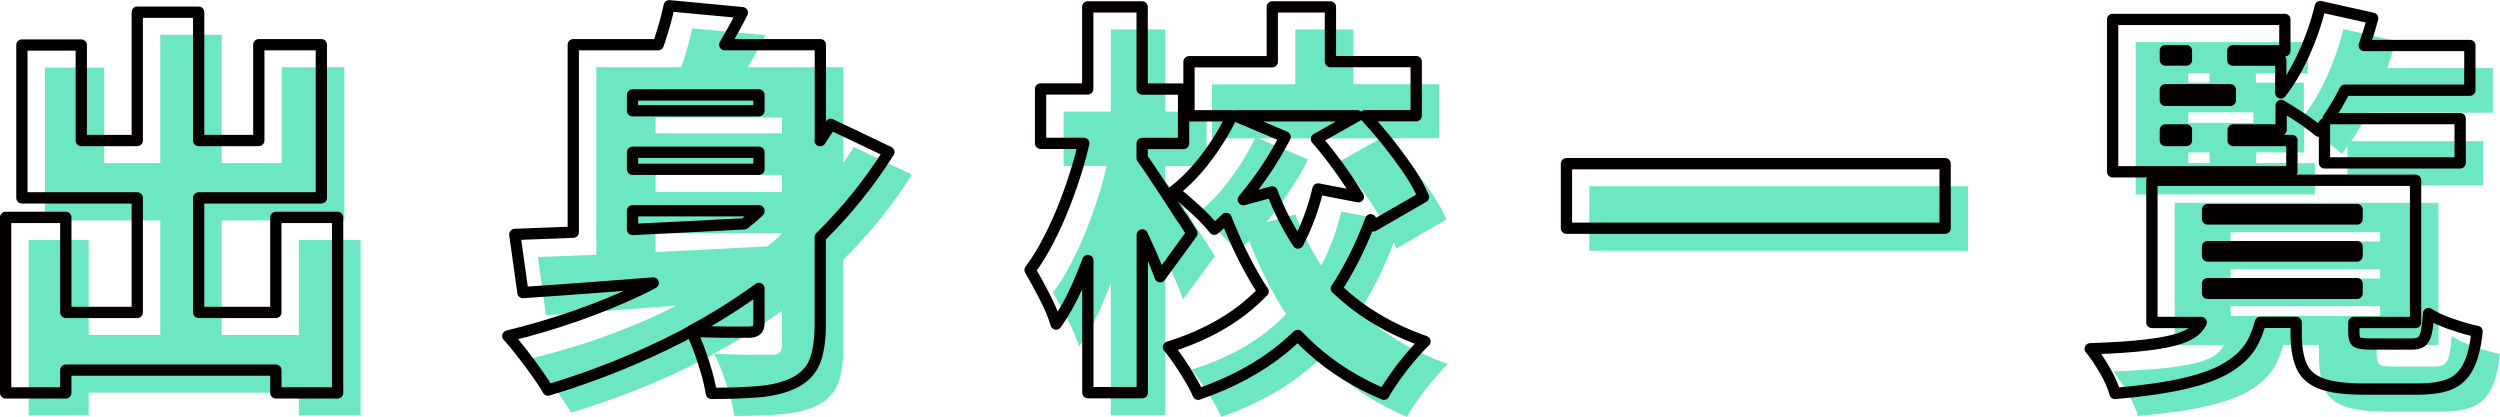
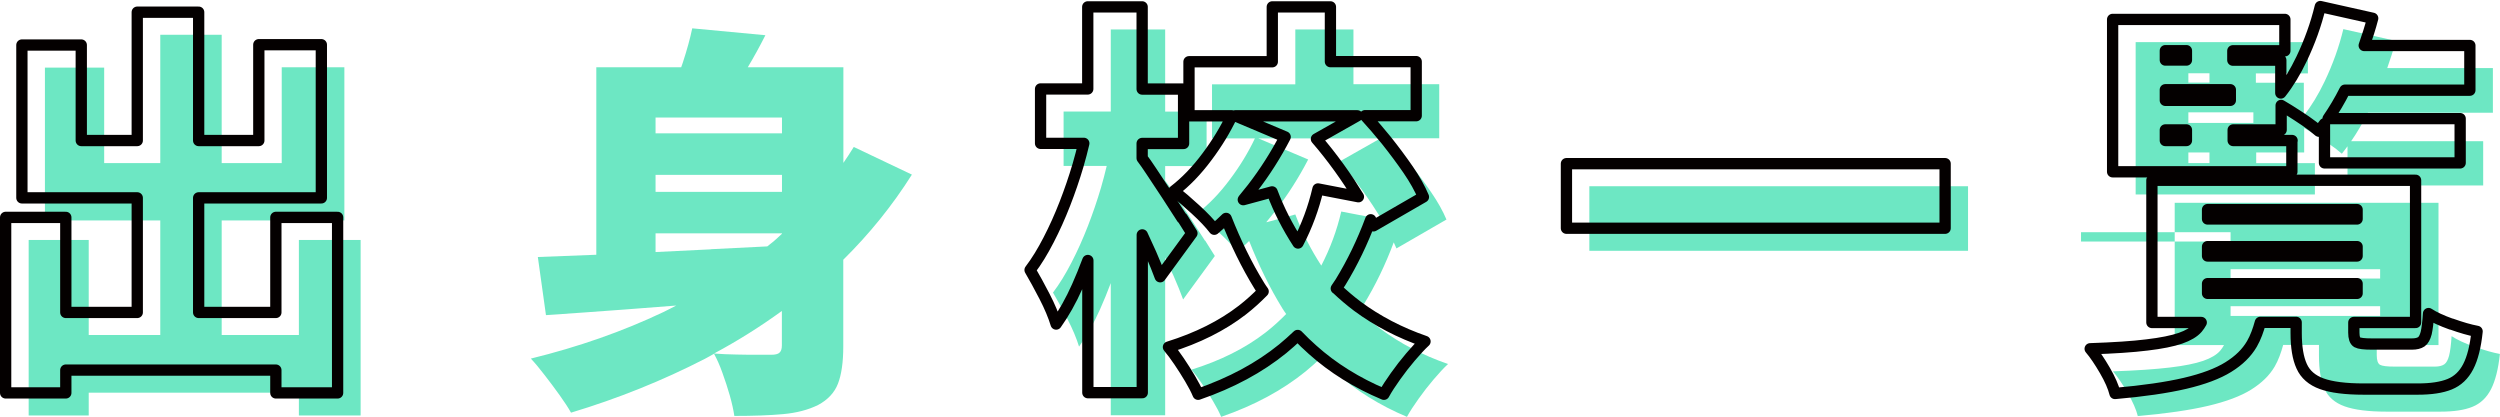
<svg xmlns="http://www.w3.org/2000/svg" id="_レイヤー_2" data-name="レイヤー 2" viewBox="0 0 221.49 36.92">
  <defs>
    <style>
      .cls-1 {
        fill: none;
        stroke: #040000;
        stroke-linecap: round;
        stroke-linejoin: round;
      }

      .cls-2 {
        fill: #6de7c3;
      }
    </style>
  </defs>
  <g id="_レイヤー_1-2" data-name="レイヤー 1">
    <g>
      <polygon class="cls-2" points="26.48 29.68 19.64 29.68 19.64 19.53 30.51 19.53 30.51 5.96 24.96 5.96 24.96 14.45 19.64 14.45 19.64 3.08 14.2 3.08 14.2 14.45 9.23 14.45 9.23 5.99 3.98 5.99 3.98 19.53 14.2 19.53 14.2 29.68 7.86 29.68 7.86 21.26 2.54 21.26 2.54 36.81 7.86 36.81 7.86 34.79 26.48 34.79 26.48 36.81 31.95 36.81 31.95 21.26 26.48 21.26 26.48 29.68" />
      <path class="cls-2" d="m74.72,14.45V5.96h-8.47c.55-.92,1.07-1.87,1.56-2.84l-6.48-.61c-.19.91-.47,1.92-.83,3.02-.05.15-.1.28-.15.43h-7.52v16.61c-1.93.08-3.66.14-5.18.2l.72,5.15c2.09-.14,4.42-.31,7-.5,1.47-.11,2.99-.23,4.54-.35-.38.19-.75.4-1.14.58-3.62,1.72-7.54,3.09-11.74,4.12.36.38.77.87,1.22,1.46.46.59.9,1.18,1.33,1.78.43.6.77,1.12,1.01,1.55,4.15-1.25,8.11-2.84,11.86-4.77.28-.14.54-.3.81-.45.26.48.52,1.05.75,1.71.24.66.46,1.33.65,2,.19.67.32,1.27.4,1.8,1.68,0,3.12-.05,4.32-.16,1.2-.11,2.23-.38,3.1-.81.86-.46,1.45-1.09,1.76-1.89.31-.8.47-1.9.47-3.29v-7.69c2.3-2.27,4.33-4.77,6.08-7.54l-5.15-2.45c-.29.49-.62.96-.94,1.44Zm-5.44,2.55h-11.2v-1.51h11.2v1.51Zm0-6.59v1.4h-11.2v-1.4h11.2Zm-6.3,11.68c-1.69.09-3.32.17-4.9.24v-1.66h11.2v.04c-.26.23-.49.47-.76.69-.18.15-.37.28-.54.43-1.66.08-3.31.17-5,.25Zm6.08,9.16c-.14.12-.38.18-.72.18h-1.21c-.56,0-1.19,0-1.89-.02-.7-.01-1.35-.04-1.98-.09,2.11-1.13,4.11-2.39,6.01-3.77v3.05c0,.31-.07.53-.22.65Z" />
      <path class="cls-2" d="m120.43,27.56c.12-.18.25-.36.37-.55,1.06-1.73,1.95-3.58,2.68-5.54.08.18.17.37.24.54l4.43-2.56c-.31-.74-.76-1.55-1.35-2.41-.59-.86-1.24-1.73-1.94-2.61-.63-.78-1.26-1.5-1.88-2.18h4.53v-4.79h-7.6V2.61h-5.15v4.86h-7.38v4.79h3.8c-.57,1.21-1.3,2.42-2.2,3.62-.92,1.24-1.9,2.25-2.93,3.04.55.43,1.19.98,1.91,1.64.72.66,1.27,1.24,1.66,1.75.35-.29.7-.62,1.05-.96.85,2.15,1.82,4.15,2.95,5.98.1.17.22.33.33.49-.57.58-1.17,1.13-1.84,1.65-1.8,1.39-3.98,2.48-6.55,3.28.29.34.6.76.94,1.26.34.5.66,1.01.97,1.53.31.52.55.98.72,1.39,2.93-1.01,5.42-2.35,7.49-4.03.46-.38.9-.77,1.33-1.18.42.44.86.86,1.32,1.27,1.81,1.62,3.92,2.93,6.32,3.94.26-.48.61-1.01,1.03-1.6.42-.59.86-1.16,1.33-1.71s.89-1.01,1.28-1.37c-2.23-.77-4.22-1.81-5.98-3.11-.65-.49-1.26-1.01-1.84-1.56Zm-8.23-7.89c.27-.32.53-.65.8-.99,1.12-1.45,2.08-2.97,2.9-4.55l-4.42-1.87h10.82l-3.62,2.05c.67.77,1.34,1.62,2.02,2.56.63.87,1.19,1.73,1.71,2.56l-3.58-.69c-.39,1.68-.98,3.27-1.77,4.79-.93-1.43-1.7-2.94-2.3-4.53l-2.55.69Z" />
      <path class="cls-2" d="m106.76,21.33c-.41-.65-.86-1.34-1.35-2.09-.49-.74-.95-1.43-1.37-2.07-.34-.51-.6-.89-.81-1.16v-1.3h3.67v-4.82h-3.67V2.61h-4.82v7.27h-4.18v4.82h3.82c-.15.64-.32,1.28-.51,1.94-.34,1.15-.73,2.29-1.17,3.42s-.92,2.2-1.44,3.2c-.52,1.01-1.06,1.9-1.64,2.66.38.65.81,1.43,1.28,2.34.47.91.81,1.73,1.03,2.45.67-.94,1.3-2.05,1.87-3.33.33-.73.64-1.51.94-2.3v11.71h4.82v-13.97c.26.56.52,1.13.76,1.66.34.77.61,1.45.83,2.05l2.81-3.85c-.17-.26-.46-.72-.86-1.37Z" />
      <rect class="cls-2" x="140.81" y="16.5" width="33.55" height="5.72" />
-       <path class="cls-2" d="m219.22,30.72c-.87-.31-1.54-.62-2.02-.94-.05.77-.12,1.34-.22,1.73-.1.38-.24.64-.43.77-.19.13-.47.2-.83.2h-3.56c-.67,0-1.1-.05-1.3-.16-.19-.11-.29-.39-.29-.85v-.9h5.47v-12.6h-23.37v12.6h4.37c-.1.18-.21.35-.34.5-.31.36-.82.66-1.51.9-.7.24-1.68.44-2.95.59s-2.95.27-5.04.34c.41.48.84,1.12,1.3,1.91s.76,1.48.9,2.05c2.52-.22,4.59-.52,6.21-.9s2.9-.86,3.83-1.44,1.63-1.26,2.09-2.05c.33-.57.56-1.22.75-1.91h3.17v.94c0,1.25.16,2.23.49,2.95.32.72.92,1.24,1.78,1.55.86.31,2.1.47,3.71.47h4.79c1.18,0,2.12-.14,2.83-.43.71-.29,1.25-.8,1.64-1.55.38-.74.65-1.79.79-3.13-.65-.12-1.4-.34-2.27-.65Zm-21.6-10.15h13.25v.83h-13.25v-.83Zm0,3.28h13.25v.83h-13.25v-.83Zm0,3.28h13.25v.86h-13.25v-.86Z" />
+       <path class="cls-2" d="m219.22,30.72c-.87-.31-1.54-.62-2.02-.94-.05.77-.12,1.34-.22,1.73-.1.38-.24.64-.43.77-.19.13-.47.2-.83.2h-3.56c-.67,0-1.1-.05-1.3-.16-.19-.11-.29-.39-.29-.85v-.9h5.47v-12.6h-23.37v12.6h4.37c-.1.18-.21.35-.34.5-.31.36-.82.66-1.51.9-.7.24-1.68.44-2.95.59s-2.95.27-5.04.34c.41.48.84,1.12,1.3,1.91s.76,1.48.9,2.05c2.52-.22,4.59-.52,6.21-.9s2.9-.86,3.83-1.44,1.63-1.26,2.09-2.05c.33-.57.56-1.22.75-1.91h3.17v.94c0,1.25.16,2.23.49,2.95.32.72.92,1.24,1.78,1.55.86.31,2.1.47,3.71.47h4.79c1.18,0,2.12-.14,2.83-.43.71-.29,1.25-.8,1.64-1.55.38-.74.65-1.79.79-3.13-.65-.12-1.4-.34-2.27-.65Zm-21.6-10.15v.83h-13.25v-.83Zm0,3.28h13.25v.83h-13.25v-.83Zm0,3.28h13.25v.86h-13.25v-.86Z" />
      <path class="cls-2" d="m205.11,14.45h-5.22v-.94h4.25v-2.17c.21.12.44.26.68.41.5.31,1,.64,1.49.97.49.34.88.64,1.17.9.17-.21.34-.44.5-.66v3.47h12.02v-3.92h-11.7c.52-.75,1.01-1.59,1.49-2.52h11.07v-3.96h-9.36c.28-.79.54-1.6.75-2.41l-4.64-1.04c-.38,1.58-.94,3.13-1.66,4.64-.55,1.15-1.16,2.16-1.84,3.02v-2.91h-4.25v-.83h4.61v-2.77h-15.26v13.5h15.88v-2.77Zm-5.47-4.5v.94h-5.76v-.94h5.76Zm-3.89-3.46v.83h-1.87v-.83h1.87Zm-1.87,7.02h1.87v.94h-1.87v-.94Z" />
    </g>
    <g>
      <polygon class="cls-1" points="24.44 27.68 17.6 27.68 17.6 17.53 28.47 17.53 28.47 3.96 22.93 3.96 22.93 12.45 17.6 12.45 17.6 1.08 12.16 1.08 12.16 12.45 7.2 12.45 7.2 3.99 1.94 3.99 1.94 17.53 12.16 17.53 12.16 27.68 5.83 27.68 5.83 19.26 .5 19.26 .5 34.81 5.83 34.81 5.83 32.79 24.44 32.79 24.44 34.81 29.91 34.81 29.91 19.26 24.44 19.26 24.44 27.68" />
-       <path class="cls-1" d="m72.68,12.45V3.96h-8.47c.54-.92,1.07-1.87,1.56-2.84l-6.48-.61c-.19.91-.47,1.92-.83,3.02-.05.15-.1.28-.15.43h-7.52v16.61c-1.93.08-3.66.14-5.18.2l.72,5.15c2.09-.14,4.42-.31,7-.5,1.48-.11,3-.23,4.54-.35-.38.19-.75.4-1.14.58-3.62,1.72-7.54,3.09-11.74,4.12.36.38.77.87,1.22,1.46.46.59.9,1.18,1.33,1.78.43.6.77,1.12,1.01,1.55,4.15-1.25,8.11-2.84,11.86-4.77.28-.14.54-.3.81-.45.26.48.51,1.05.75,1.71.24.66.46,1.33.65,2,.19.67.32,1.27.4,1.8,1.68,0,3.12-.05,4.32-.16,1.2-.11,2.23-.38,3.1-.81.86-.46,1.45-1.09,1.76-1.89s.47-1.9.47-3.29v-7.69c2.3-2.27,4.33-4.77,6.08-7.54l-5.15-2.45c-.29.49-.62.96-.94,1.44Zm-5.44,2.55h-11.2v-1.51h11.2v1.51Zm0-6.59v1.4h-11.2v-1.4h11.2Zm-6.3,11.68c-1.69.09-3.32.17-4.9.24v-1.66h11.2v.04c-.26.23-.49.47-.76.69-.18.15-.37.28-.54.43-1.66.08-3.31.17-5,.26Zm6.08,9.16c-.14.12-.38.18-.72.18h-1.21c-.56,0-1.19,0-1.89-.02-.69-.01-1.35-.04-1.97-.09,2.11-1.13,4.11-2.39,6.01-3.77v3.05c0,.31-.07.53-.22.65Z" />
      <path class="cls-1" d="m118.39,25.56c.12-.18.25-.36.37-.55,1.06-1.73,1.95-3.58,2.68-5.54.08.18.17.37.24.54l4.43-2.56c-.31-.74-.76-1.55-1.35-2.41-.59-.86-1.24-1.73-1.94-2.61-.63-.78-1.26-1.5-1.88-2.18h4.53v-4.79h-7.6V.61h-5.15v4.86h-7.38v4.79h3.8c-.57,1.21-1.3,2.42-2.2,3.62-.92,1.24-1.9,2.25-2.93,3.04.55.43,1.19.98,1.91,1.64.72.66,1.27,1.24,1.66,1.75.35-.29.7-.62,1.05-.96.85,2.15,1.82,4.15,2.95,5.98.1.17.22.33.33.49-.57.58-1.17,1.13-1.84,1.65-1.8,1.39-3.98,2.48-6.55,3.28.29.34.6.76.94,1.26s.66,1.01.97,1.53c.31.52.55.98.72,1.39,2.93-1.01,5.42-2.35,7.49-4.03.46-.38.9-.77,1.33-1.18.42.44.86.86,1.32,1.27,1.81,1.62,3.92,2.93,6.32,3.94.26-.48.61-1.01,1.03-1.6.42-.59.86-1.16,1.33-1.71.47-.55.89-1.01,1.28-1.37-2.23-.77-4.22-1.81-5.98-3.11-.65-.49-1.26-1.01-1.84-1.56Zm-8.23-7.89c.27-.32.53-.65.8-.99,1.12-1.45,2.08-2.97,2.9-4.55l-4.43-1.87h10.82l-3.62,2.05c.67.77,1.34,1.62,2.02,2.56.63.87,1.19,1.73,1.7,2.56l-3.58-.69c-.39,1.68-.98,3.27-1.77,4.79-.93-1.43-1.7-2.94-2.3-4.53l-2.55.69Z" />
      <path class="cls-1" d="m104.72,19.33c-.41-.65-.86-1.34-1.35-2.09-.49-.74-.95-1.43-1.37-2.07-.34-.51-.6-.89-.81-1.16v-1.3h3.67v-4.82h-3.67V.61h-4.82v7.27h-4.18v4.82h3.83c-.15.64-.32,1.28-.51,1.94-.34,1.15-.73,2.29-1.17,3.42-.44,1.13-.92,2.2-1.44,3.2-.52,1.01-1.06,1.9-1.64,2.66.38.65.81,1.43,1.28,2.34s.81,1.73,1.03,2.45c.67-.94,1.3-2.05,1.87-3.33.33-.73.64-1.51.94-2.3v11.71h4.82v-13.98c.26.56.52,1.13.76,1.66.34.77.61,1.45.83,2.05l2.81-3.85c-.17-.26-.46-.72-.86-1.37Z" />
      <rect class="cls-1" x="138.78" y="14.5" width="33.55" height="5.72" />
      <path class="cls-1" d="m203.07,12.45h-5.22v-.94h4.25v-2.17c.21.12.44.26.68.41.5.31,1,.64,1.49.97.49.34.88.64,1.17.9.17-.21.34-.44.5-.66v3.47h12.02v-3.92h-11.7c.52-.75,1.02-1.59,1.49-2.52h11.07v-3.96h-9.36c.28-.79.54-1.6.75-2.41l-4.64-1.04c-.38,1.58-.94,3.13-1.66,4.64-.55,1.15-1.16,2.16-1.84,3.02v-2.91h-4.25v-.83h4.61V1.72h-15.26v13.5h15.88v-2.77Zm-5.47-4.5v.94h-5.76v-.94h5.76Zm-3.89-3.46v.83h-1.87v-.83h1.87Zm-1.87,7.02h1.87v.94h-1.87v-.94Z" />
      <path class="cls-1" d="m217.18,28.72c-.86-.31-1.54-.62-2.02-.94-.05.77-.12,1.34-.21,1.73-.1.38-.24.64-.43.77-.19.13-.47.2-.83.2h-3.56c-.67,0-1.1-.05-1.3-.16-.19-.11-.29-.39-.29-.85v-.9h5.47v-12.6h-23.36v12.6h4.37c-.1.18-.21.35-.34.5-.31.36-.82.66-1.51.9-.7.24-1.68.44-2.95.59-1.27.16-2.95.27-5.04.34.41.48.84,1.12,1.3,1.91.46.79.76,1.48.9,2.05,2.52-.22,4.59-.52,6.21-.9,1.62-.38,2.9-.86,3.83-1.44.94-.58,1.63-1.26,2.09-2.05.33-.57.56-1.22.75-1.91h3.17v.94c0,1.25.16,2.23.49,2.95.32.72.92,1.24,1.78,1.55.86.31,2.1.47,3.71.47h4.79c1.18,0,2.12-.14,2.83-.43.71-.29,1.25-.8,1.64-1.55s.65-1.79.79-3.13c-.65-.12-1.4-.34-2.27-.65Zm-21.6-10.15h13.25v.83h-13.25v-.83Zm0,3.28h13.25v.83h-13.25v-.83Zm0,3.28h13.25v.86h-13.25v-.86Z" />
    </g>
  </g>
</svg>